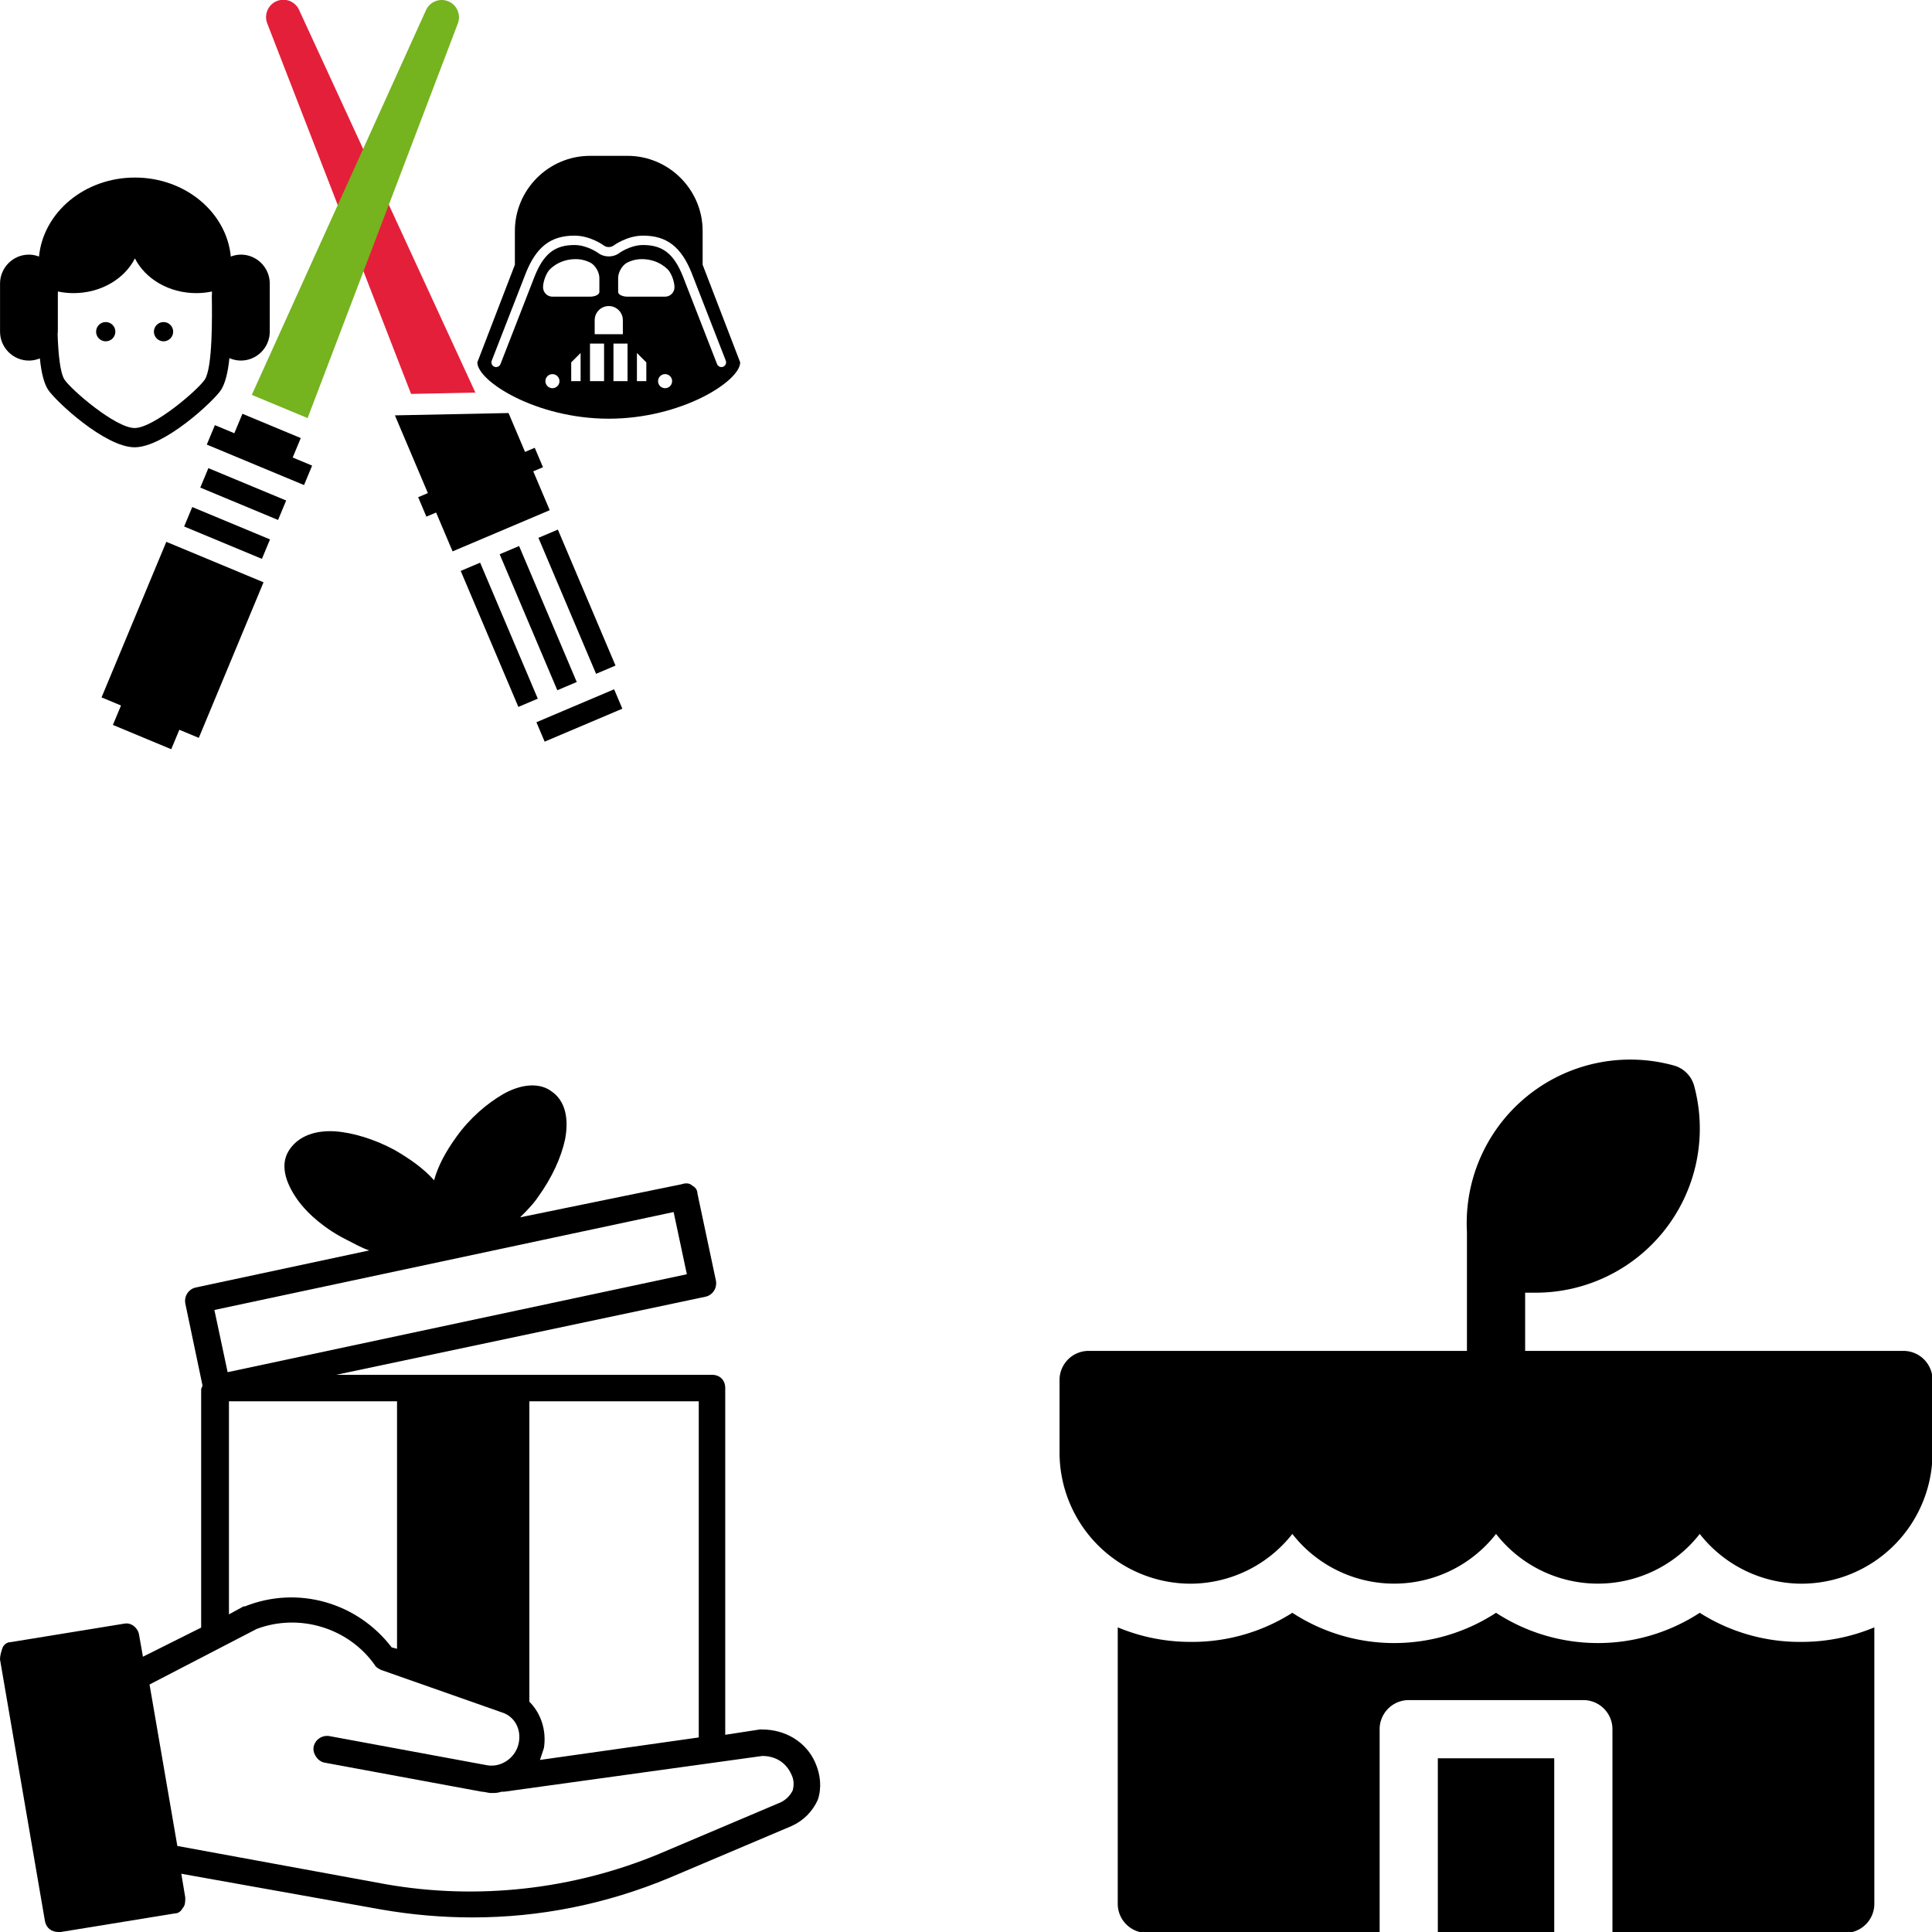
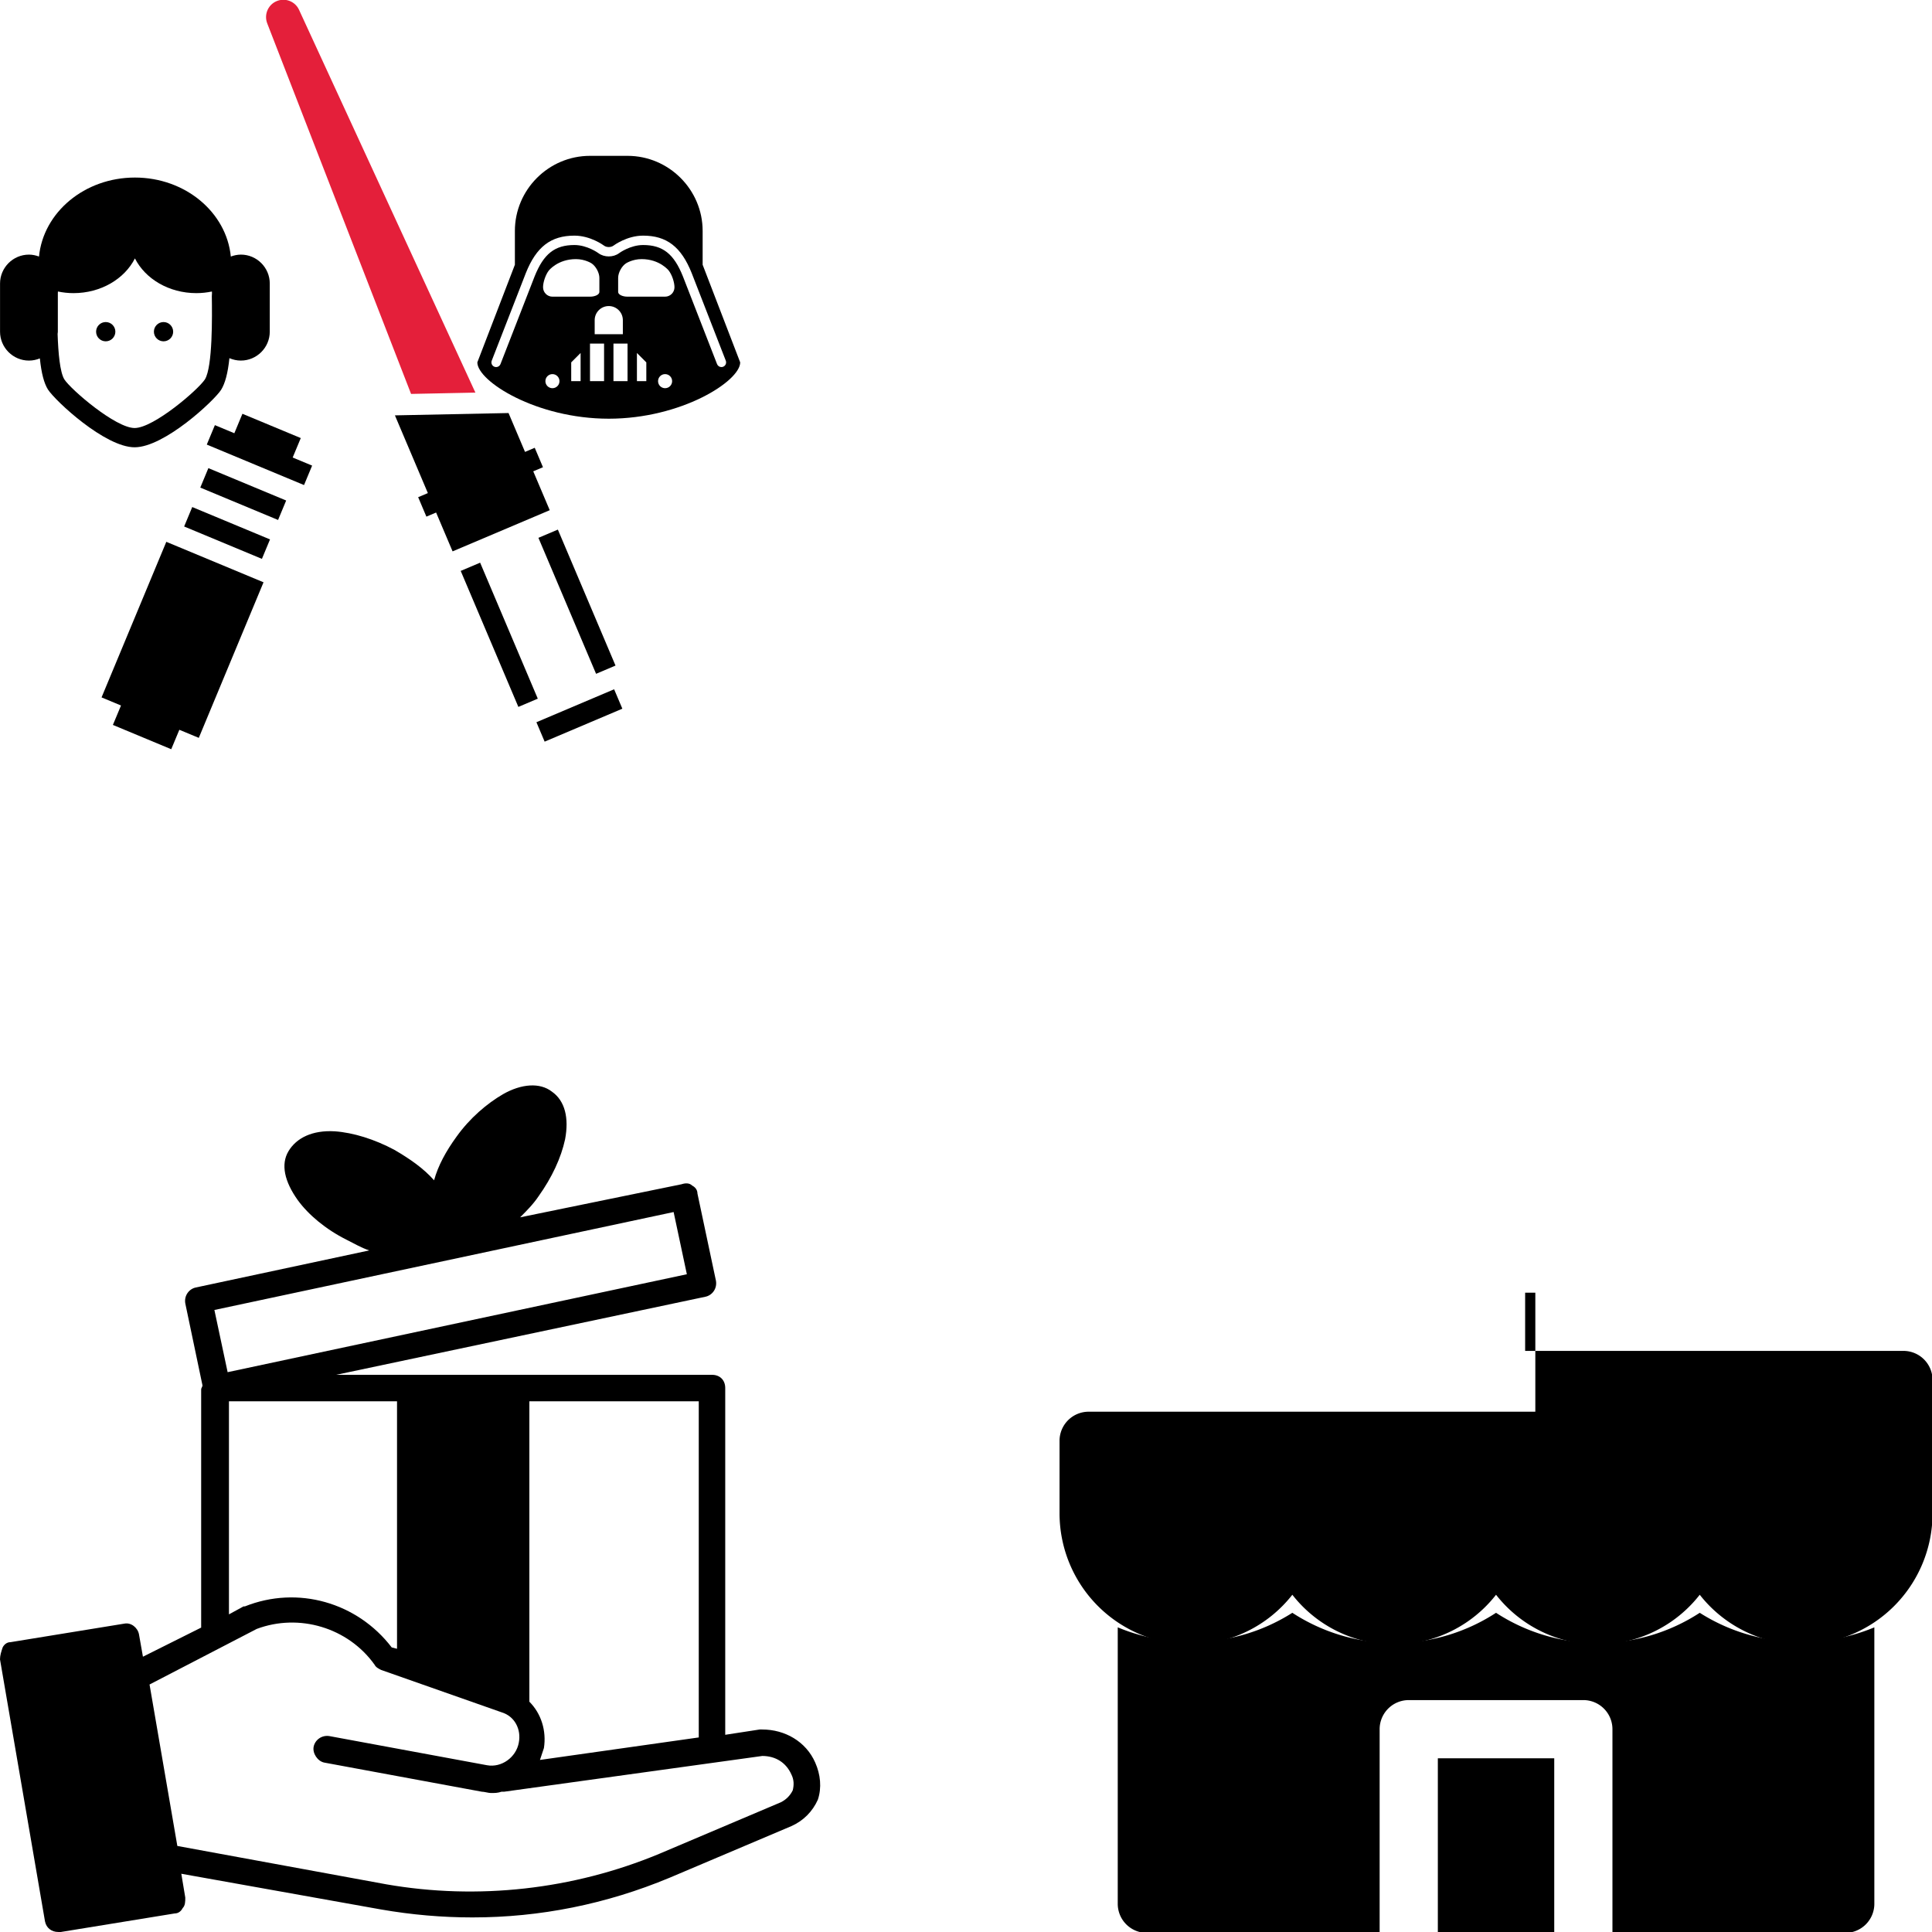
<svg xmlns="http://www.w3.org/2000/svg" xmlns:ns1="http://sodipodi.sourceforge.net/DTD/sodipodi-0.dtd" xmlns:ns2="http://www.inkscape.org/namespaces/inkscape" version="1.1" id="Capa_1" x="0px" y="0px" viewBox="0 0 500 500" xml:space="preserve" ns1:docname="icon.svg" ns2:version="1.2.2 (b0a8486541, 2022-12-01)" width="500" height="500" ns2:export-filename="../icon.png" ns2:export-xdpi="96" ns2:export-ydpi="96">
  <defs id="defs37" />
  <ns1:namedview pagecolor="#ffffff" bordercolor="#666666" borderopacity="1" objecttolerance="10" gridtolerance="10" guidetolerance="10" ns2:pageopacity="0" ns2:pageshadow="2" ns2:window-width="2560" ns2:window-height="1403" id="namedview35" showgrid="false" ns2:zoom="0.75174022" ns2:cx="5.3209871" ns2:cy="291.98917" ns2:window-x="0" ns2:window-y="0" ns2:window-maximized="1" ns2:current-layer="Capa_1" ns2:pagecheckerboard="0" ns2:showpageshadow="2" ns2:deskcolor="#d1d1d1" />
  <g id="g4" transform="translate(0,47.415)">
</g>
  <g id="g6" transform="translate(0,47.415)">
</g>
  <g id="g8" transform="translate(0,47.415)">
</g>
  <g id="g10" transform="translate(0,47.415)">
</g>
  <g id="g12" transform="translate(0,47.415)">
</g>
  <g id="g14" transform="translate(0,47.415)">
</g>
  <g id="g16" transform="translate(0,47.415)">
</g>
  <g id="g18" transform="translate(0,47.415)">
</g>
  <g id="g20" transform="translate(0,47.415)">
</g>
  <g id="g22" transform="translate(0,47.415)">
</g>
  <g id="g24" transform="translate(0,47.415)">
</g>
  <g id="g26" transform="translate(0,47.415)">
</g>
  <g id="g28" transform="translate(0,47.415)">
</g>
  <g id="g30" transform="translate(0,47.415)">
</g>
  <g id="g32" transform="translate(0,47.415)">
</g>
  <g id="g4184" transform="matrix(3.648,0,0,3.648,-6.643,-10.59)">
    <g id="g3947" transform="matrix(-0.927,-0.375,-0.375,0.927,60.108,18.237)">
      <path d="M 41.59,0.387 C 41.125,-0.107 40.348,-0.131 39.856,0.334 L 18.074,20.816 22.27,22.614 41.59,2.069 c 0.44,-0.469 0.446,-1.207 0,-1.682" id="path3922" ns2:connector-curvature="0" style="fill:#e41f3a" />
      <polygon points="22.762,24.454 15.351,21.278 13.233,23.396 12.704,22.866 11.645,23.925 12.175,24.454 10.057,26.572 15.351,31.865 17.468,29.748 17.998,30.277 19.056,29.217 18.527,28.689 " id="polygon3924" />
      <rect x="5.074" y="26.625" transform="matrix(0.707,0.707,-0.707,0.707,24.243,5.22)" width="1.498" height="10.48" id="rect3926" />
-       <rect x="7.192" y="28.742" transform="matrix(0.707,0.707,-0.707,0.707,26.355,4.338)" width="1.497" height="10.48" id="rect3928" />
      <rect x="9.309" y="30.859" transform="matrix(-0.707,-0.707,0.707,-0.707,-8.349,68.742)" width="1.497" height="10.481" id="rect3930" />
      <rect x="-0.348" y="38.528" transform="matrix(-0.707,-0.707,0.707,-0.707,-23.251,68.922)" width="5.989" height="1.496" id="rect3932" />
    </g>
    <g transform="rotate(-22.4,44.258,21.718)" id="g160">
-       <path style="fill:#75b31f" ns2:connector-curvature="0" d="M 41.591,0.386 C 41.126,-0.107 40.352,-0.131 39.859,0.333 L 18.033,20.857 21.066,23.89 41.591,2.065 c 0.437,-0.468 0.445,-1.205 0,-1.679" id="path2-3" />
      <polygon points="0,36.639 1.057,37.696 0,38.751 3.17,41.922 4.227,40.866 5.284,41.922 13.736,33.468 8.454,28.185 " id="polygon4" />
      <rect x="9.693" y="28.494" transform="matrix(-0.707,-0.707,0.707,-0.707,0.971,58.886)" width="5.977" height="1.495" id="rect6" />
      <rect x="11.805" y="26.38" transform="matrix(-0.707,-0.707,0.707,-0.707,6.07,56.77)" width="5.978" height="1.495" id="rect8" />
      <polygon points="20.078,25.015 16.907,21.845 15.851,22.902 14.794,21.845 13.737,22.902 19.021,28.185 20.078,27.128 19.021,26.072 " id="polygon10" />
    </g>
    <g transform="matrix(1.048,0,0,1.048,25.945,10.131)" id="g4070">
      <path ns2:connector-curvature="0" d="m -15.862,14.904 c -0.36,0 -0.652,0.292 -0.652,0.652 0,0.36 0.292,0.652 0.652,0.652 0.36,0 0.652,-0.292 0.652,-0.652 0,-0.36 -0.292,-0.652 -0.652,-0.652" id="path4033" style="stroke-width:0.435" />
      <path ns2:connector-curvature="0" d="m -11.949,14.904 c -0.36,0 -0.652,0.292 -0.652,0.652 0,0.36 0.292,0.652 0.652,0.652 0.36,0 0.652,-0.292 0.652,-0.652 0,-0.36 -0.292,-0.652 -0.652,-0.652" id="path4035" style="stroke-width:0.435" />
      <path ns2:connector-curvature="0" d="m -6.713,10.339 c -0.24,0 -0.468,0.05 -0.681,0.13 -0.294,-2.996 -3.086,-5.347 -6.492,-5.347 -3.406,0 -6.198,2.351 -6.493,5.347 -0.213,-0.08 -0.44,-0.13 -0.681,-0.13 -1.076,0 -1.956,0.88 -1.956,1.956 v 3.261 c 0,1.076 0.88,1.956 1.956,1.956 0.261,0 0.51,-0.054 0.739,-0.148 0.106,1.016 0.283,1.676 0.546,2.104 0.503,0.778 3.864,3.913 5.869,3.913 2.006,0 5.368,-3.138 5.855,-3.89 0.273,-0.445 0.455,-1.116 0.562,-2.143 0.239,0.103 0.5,0.163 0.776,0.163 1.076,0 1.956,-0.88 1.956,-1.956 v -3.261 c 0,-1.076 -0.88,-1.956 -1.956,-1.956 m -2.433,8.445 c -0.45,0.696 -3.468,3.294 -4.759,3.294 -1.292,0 -4.309,-2.598 -4.757,-3.291 -0.298,-0.486 -0.415,-1.791 -0.457,-3.078 0.004,-0.051 0.016,-0.1 0.016,-0.153 v -2.609 c 0,-0.037 0.005,-0.073 0.006,-0.11 0.338,0.07 0.69,0.11 1.053,0.11 1.862,0 3.459,-0.968 4.159,-2.351 0.7,1.383 2.297,2.351 4.158,2.351 0.363,0 0.715,-0.04 1.053,-0.11 8.688e-4,0.037 0.006,0.073 0.006,0.11 0,0.072 -0.008,0.142 -0.011,0.214 0.019,1.348 0.059,4.767 -0.466,5.622" id="path4037" style="stroke-width:0.435" />
    </g>
    <g transform="matrix(0.444,0,0,0.444,42.22,34.618)" id="g4144">
      <path ns2:connector-curvature="0" d="m 21.28,-29.129 v -5.4 c 0,-6.6 -5.4,-12 -12,-12 h -6 c -6.601,0 -12,5.4 -12,12 v 5.4 l -6,15.6 c 0,3 9.401,9 21,9 11.598,0 21,-6 21,-9 z M -2.72,-9.404 c -0.622,0 -1.125,-0.503 -1.125,-1.125 0,-0.622 0.503,-1.125 1.125,-1.125 0.622,0 1.125,0.503 1.125,1.125 0,0.622 -0.503,1.125 -1.125,1.125 m -1.5,-16.125 c 0,-0.825 0.416,-2.031 0.925,-2.68 0,0 1.426,-1.82 4.325,-1.82 1.471,0 2.497,0.676 2.497,0.676 0.688,0.453 1.253,1.499 1.253,2.324 v 2.25 c 0,0.413 -0.675,0.75 -1.5,0.75 h -6 c -0.825,0 -1.5,-0.675 -1.5,-1.5 m 6,15 H 0.28 v -3 l 1.5,-1.5 z m 3.75,0 h -2.25 v -6 h 2.25 z m -1.5,-7.5 v -2.25 c 0,-1.243 1.008,-2.25 2.25,-2.25 1.243,0 2.25,1.007 2.25,2.25 v 2.25 z m 5.25,7.5 h -2.25 v -6 h 2.25 z m 3,0 h -1.5 v -4.5 l 1.5,1.5 z m 3,1.125 c -0.622,0 -1.125,-0.503 -1.125,-1.125 0,-0.622 0.503,-1.125 1.125,-1.125 0.622,0 1.125,0.503 1.125,1.125 0,0.622 -0.503,1.125 -1.125,1.125 m 0,-14.625 H 9.28 c -0.825,0 -1.5,-0.337 -1.5,-0.75 v -2.25 c 0,-0.825 0.563,-1.871 1.253,-2.324 0,0 1.025,-0.676 2.497,-0.676 2.899,0 4.325,1.82 4.325,1.82 0.509,0.649 0.925,1.855 0.925,2.68 0,0.825 -0.675,1.5 -1.5,1.5 m 9.271,11.199 c -0.088,0.034 -0.18,0.051 -0.271,0.051 -0.3,0 -0.584,-0.182 -0.698,-0.478 l -5.455,-14.012 c -1.442,-3.604 -3.225,-5.011 -6.357,-5.011 -2.079,0 -3.822,1.289 -3.84,1.303 -0.925,0.694 -2.374,0.691 -3.3,0 -0.015,-0.014 -1.775,-1.303 -3.839,-1.303 -3.132,0 -4.916,1.407 -6.36,5.017 l -5.452,14.006 c -0.15,0.386 -0.588,0.577 -0.972,0.427 -0.386,-0.149 -0.577,-0.584 -0.426,-0.972 l 5.454,-14.011 c 1.673,-4.184 3.992,-5.967 7.755,-5.967 2.574,0 4.652,1.537 4.739,1.601 0.393,0.296 1.107,0.296 1.499,0 0.088,-0.064 2.167,-1.601 4.74,-1.601 3.763,0 6.081,1.783 7.753,5.961 l 5.457,14.017 c 0.151,0.388 -0.04,0.823 -0.427,0.972" id="path4119" />
    </g>
  </g>
  <g id="g4-7" transform="matrix(3.425,0,0,3.425,-6.85,277.37)">
    <path d="m 63.6,52.2 c -0.7,-1.6 -2.3,-2.5 -4,-2.5 -0.1,0 -0.2,0 -0.2,0 l -2.6,0.4 V 23.9 c 0,-0.6 -0.4,-1 -1,-1 H 27.4 L 55.3,17 c 0.5,-0.1 0.9,-0.6 0.8,-1.2 L 54.7,9.2 C 54.7,8.9 54.5,8.7 54.3,8.6 54.1,8.4 53.8,8.4 53.5,8.5 L 41.3,11 c 0.5,-0.5 1,-1 1.4,-1.6 1,-1.4 1.7,-2.9 2,-4.3 0.3,-1.6 0,-2.9 -1,-3.6 C 42.8,0.8 41.4,0.9 40,1.7 38.8,2.4 37.5,3.5 36.5,4.9 35.7,6 35.1,7.1 34.8,8.2 34,7.3 33,6.6 31.8,5.9 30.3,5.1 28.7,4.6 27.3,4.5 25.6,4.4 24.4,5 23.8,6 c -0.6,1 -0.3,2.3 0.7,3.7 0.8,1.1 2.1,2.2 3.7,3 0.6,0.3 1.1,0.6 1.7,0.8 l -13.1,2.8 c -0.5,0.1 -0.9,0.6 -0.8,1.2 l 1.3,6.2 c 0,0.1 -0.1,0.2 -0.1,0.3 v 18 l -4.4,2.2 -0.3,-1.7 C 12.4,42 11.9,41.6 11.4,41.7 L 2.8,43.1 C 2.5,43.1 2.3,43.3 2.2,43.5 2.1,43.8 2,44.1 2,44.4 l 3.4,19.8 c 0.1,0.5 0.5,0.8 1,0.8 0.1,0 0.1,0 0.2,0 l 8.6,-1.4 c 0.3,0 0.5,-0.2 0.6,-0.4 C 16,63 16,62.7 16,62.4 l -0.3,-1.8 15.1,2.7 c 2.3,0.4 4.6,0.6 6.9,0.6 5.1,0 10.1,-1 14.9,-3 L 61.8,57 c 0.9,-0.4 1.6,-1.1 2,-2 0.3,-0.9 0.2,-1.9 -0.2,-2.8 z M 42,24.9 h 12.8 v 25.4 l -12,1.7 c 0.1,-0.3 0.2,-0.6 0.3,-0.9 0.2,-1.3 -0.2,-2.6 -1.1,-3.5 z m -10,0 V 43.6 L 31.6,43.5 C 29,40.1 24.5,38.8 20.5,40.4 c 0,0 -0.1,0 -0.1,0 L 19.3,41 V 24.9 Z m 20.9,-14.3 1,4.7 -34.7,7.4 -1,-4.7 z m 9,43.7 C 61.7,54.7 61.4,55 61,55.2 l -9.2,3.9 c -6.5,2.7 -13.7,3.5 -20.6,2.3 L 15.4,58.5 13.3,46.3 21.4,42.1 c 3.2,-1.2 6.9,-0.1 8.9,2.7 0.1,0.2 0.3,0.3 0.5,0.4 l 9.1,3.2 c 1,0.3 1.5,1.3 1.3,2.3 -0.2,1.1 -1.3,1.9 -2.4,1.7 L 26.9,50.2 c -0.6,-0.1 -1.1,0.3 -1.2,0.8 -0.1,0.5 0.3,1.1 0.8,1.2 l 11.9,2.2 c 0.2,0 0.5,0.1 0.7,0.1 0.3,0 0.5,0 0.8,-0.1 0.1,0 0.1,0 0.2,0 l 19.5,-2.7 c 1,0 1.8,0.5 2.2,1.4 0.2,0.4 0.2,0.8 0.1,1.2 z" id="path2" />
  </g>
  <g id="g495" transform="matrix(0.797,0,0,0.797,228.912,54.524)">
    <rect height="56.696" width="37.797" x="179.674" y="502.536" id="rect325" style="stroke-width:9.449" />
    <path d="m 264.718,455.29 a 60.57,60.57 0 0 1 -66.145,0 60.57,60.57 0 0 1 -66.145,0 60.57,60.57 0 0 1 -33.072,9.449 61.231,61.231 0 0 1 -23.623,-4.725 v 89.768 a 9.449,9.449 0 0 0 9.449,9.449 h 75.594 v -66.145 a 9.449,9.449 0 0 1 9.449,-9.449 h 56.696 a 9.449,9.449 0 0 1 9.449,9.449 v 66.145 h 75.594 a 9.449,9.449 0 0 0 9.449,-9.449 V 460.015 a 61.231,61.231 0 0 1 -23.623,4.725 60.57,60.57 0 0 1 -33.072,-9.449 z" id="path327" style="stroke-width:9.449" />
-     <path d="M 330.863,370.246 H 208.022 v -18.899 c 1.134,0 2.173,0 3.307,0 a 53.294,53.294 0 0 0 51.593,-67.09 9.449,9.449 0 0 0 -6.709,-6.709 53.105,53.105 0 0 0 -67.09,54.05 c 0,0 0,0.85 0,0.85 v 37.797 H 66.283 a 9.449,9.449 0 0 0 -9.449,9.449 v 23.623 a 42.616,42.616 0 0 0 42.522,42.522 42.144,42.144 0 0 0 33.072,-16.158 41.955,41.955 0 0 0 66.145,0 41.955,41.955 0 0 0 66.145,0 42.144,42.144 0 0 0 33.072,16.158 42.616,42.616 0 0 0 42.522,-42.522 V 379.696 a 9.449,9.449 0 0 0 -9.449,-9.449 z" id="path329" style="stroke-width:9.449" />
+     <path d="M 330.863,370.246 H 208.022 v -18.899 c 1.134,0 2.173,0 3.307,0 c 0,0 0,0.85 0,0.85 v 37.797 H 66.283 a 9.449,9.449 0 0 0 -9.449,9.449 v 23.623 a 42.616,42.616 0 0 0 42.522,42.522 42.144,42.144 0 0 0 33.072,-16.158 41.955,41.955 0 0 0 66.145,0 41.955,41.955 0 0 0 66.145,0 42.144,42.144 0 0 0 33.072,16.158 42.616,42.616 0 0 0 42.522,-42.522 V 379.696 a 9.449,9.449 0 0 0 -9.449,-9.449 z" id="path329" style="stroke-width:9.449" />
  </g>
</svg>